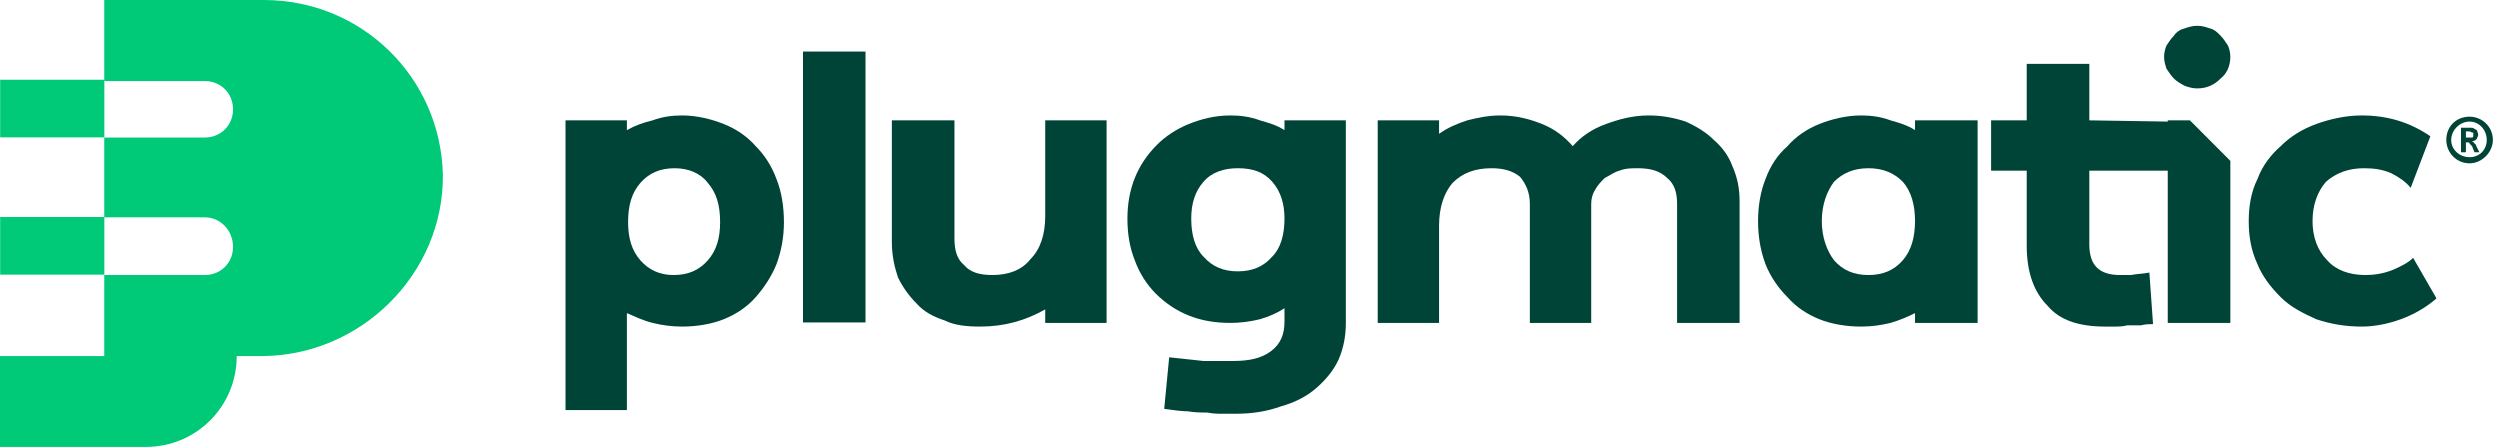
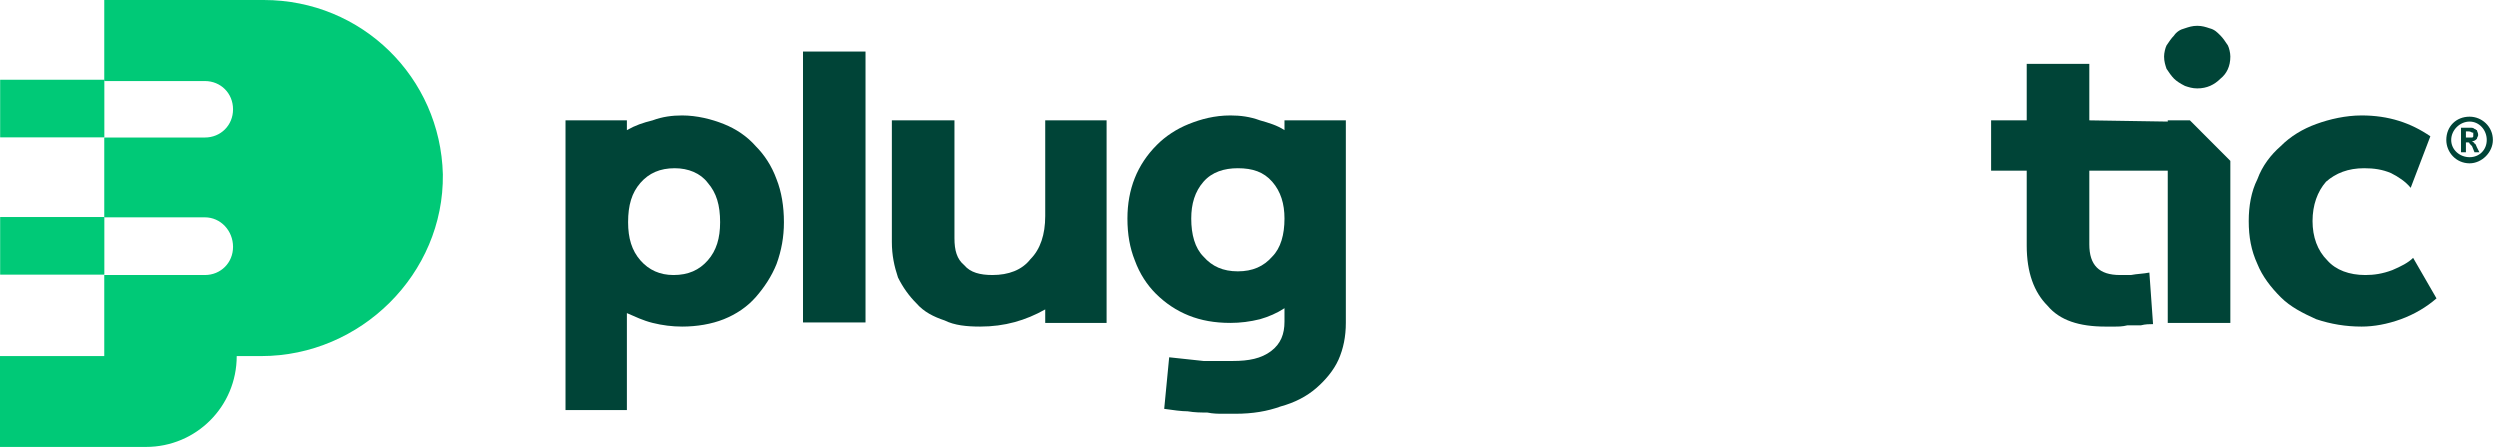
<svg xmlns="http://www.w3.org/2000/svg" width="179" height="32" viewBox="0 0 179 32" fill="none">
  <path d="M50.682 18.638C50.068 19.34 49.278 19.692 48.225 19.692C47.254 19.692 46.464 19.34 45.85 18.638C45.236 17.936 44.972 17.053 44.972 15.912C44.972 14.684 45.236 13.806 45.85 13.098C46.464 12.396 47.254 12.045 48.313 12.045C49.278 12.045 50.156 12.396 50.682 13.098C51.297 13.806 51.56 14.684 51.56 15.912C51.56 17.053 51.297 17.936 50.682 18.638ZM54.11 10.466C53.491 9.758 52.701 9.231 51.823 8.88C50.946 8.529 49.892 8.266 48.839 8.266C48.137 8.266 47.43 8.354 46.727 8.617C46.025 8.793 45.499 8.968 44.885 9.319L44.885 8.617L40.491 8.617L40.491 29.362L44.885 29.362L44.885 22.418C45.499 22.681 46.025 22.944 46.727 23.12C47.43 23.295 48.137 23.383 48.839 23.383C49.892 23.383 50.946 23.207 51.823 22.856C52.701 22.505 53.491 21.979 54.11 21.277C54.725 20.575 55.251 19.779 55.602 18.902C55.953 17.936 56.129 16.965 56.129 15.912C56.129 14.771 55.953 13.713 55.602 12.835C55.251 11.87 54.725 11.08 54.11 10.466Z" fill="#004437" />
  <path d="M61.971 3.691L61.971 23.087L57.495 23.087L57.495 3.691L61.971 3.691Z" fill="#004437" />
  <path d="M74.838 15.473C74.838 16.79 74.487 17.848 73.785 18.55C73.171 19.34 72.206 19.691 71.059 19.691C70.182 19.691 69.48 19.516 69.041 18.989C68.514 18.55 68.339 17.936 68.339 17.053L68.339 8.617L63.857 8.617L63.857 17.322C63.857 18.287 64.033 19.077 64.296 19.867C64.647 20.575 65.086 21.189 65.613 21.715C66.145 22.33 66.847 22.681 67.637 22.944C68.339 23.295 69.216 23.383 70.182 23.383C71.942 23.383 73.434 22.944 74.838 22.154L74.838 23.12L79.232 23.12L79.232 8.617L74.838 8.617L74.838 15.473Z" fill="#004437" />
  <path d="M91.091 18.375C90.477 19.077 89.687 19.428 88.628 19.428C87.575 19.428 86.785 19.077 86.171 18.375C85.556 17.761 85.293 16.79 85.293 15.649C85.293 14.596 85.556 13.713 86.171 13.011C86.785 12.309 87.663 12.045 88.628 12.045C89.687 12.045 90.477 12.309 91.091 13.011C91.705 13.713 91.969 14.596 91.969 15.649C91.969 16.79 91.705 17.761 91.091 18.375ZM91.969 9.319C91.442 8.968 90.828 8.793 90.213 8.617C89.506 8.354 88.804 8.266 88.102 8.266C86.961 8.266 85.995 8.529 85.118 8.88C84.24 9.231 83.445 9.758 82.83 10.378C82.128 11.08 81.602 11.87 81.251 12.747C80.9 13.625 80.724 14.596 80.724 15.649C80.724 16.79 80.9 17.761 81.251 18.638C81.602 19.604 82.128 20.393 82.743 21.013C83.445 21.715 84.24 22.242 85.118 22.593C85.995 22.944 86.961 23.12 88.102 23.12C88.804 23.12 89.506 23.032 90.213 22.856C90.828 22.681 91.442 22.418 91.969 22.067L91.969 23.032C91.969 23.915 91.705 24.617 91.003 25.144C90.301 25.67 89.418 25.846 88.277 25.846C87.663 25.846 86.961 25.846 86.171 25.846C85.293 25.758 84.503 25.67 83.713 25.582L83.357 29.274C83.977 29.362 84.591 29.449 85.03 29.449C85.556 29.537 85.995 29.537 86.434 29.537C86.873 29.625 87.224 29.625 87.575 29.625L88.453 29.625C89.687 29.625 90.74 29.449 91.705 29.098C92.671 28.835 93.548 28.396 94.25 27.782C94.865 27.25 95.479 26.548 95.835 25.758C96.186 24.968 96.362 24.09 96.362 23.12L96.362 8.617L91.969 8.617L91.969 9.319Z" fill="#004437" />
-   <path d="M122.712 10.021C122.186 9.495 121.484 9.056 120.694 8.705C119.904 8.442 119.021 8.266 118.055 8.266C116.915 8.266 115.949 8.529 114.984 8.88C114.018 9.231 113.223 9.758 112.609 10.466C111.994 9.758 111.292 9.231 110.415 8.88C109.537 8.529 108.572 8.266 107.425 8.266C106.548 8.266 105.758 8.442 105.056 8.617C104.266 8.88 103.652 9.144 103.037 9.582L103.037 8.617L98.644 8.617L98.644 23.12L103.037 23.12L103.037 16.175C103.037 14.859 103.388 13.806 104.003 13.098C104.705 12.396 105.582 12.045 106.811 12.045C107.606 12.045 108.308 12.221 108.835 12.66C109.274 13.186 109.537 13.806 109.537 14.596L109.537 23.12L113.931 23.12L113.931 14.596C113.931 14.245 114.018 13.894 114.194 13.625C114.369 13.274 114.633 13.011 114.896 12.747C115.247 12.572 115.598 12.309 115.949 12.221C116.388 12.045 116.827 12.045 117.266 12.045C118.143 12.045 118.845 12.221 119.372 12.747C119.904 13.186 120.079 13.806 120.079 14.596L120.079 23.12L124.555 23.12L124.555 14.42C124.555 13.449 124.38 12.66 124.029 11.87C123.765 11.168 123.327 10.553 122.712 10.021Z" fill="#004437" />
-   <path d="M136.238 18.638C135.624 19.34 134.834 19.692 133.781 19.692C132.728 19.692 131.938 19.34 131.318 18.638C130.792 17.936 130.441 16.965 130.441 15.825C130.441 14.684 130.792 13.713 131.318 13.011C131.938 12.396 132.728 12.045 133.781 12.045C134.834 12.045 135.624 12.396 136.238 13.011C136.853 13.713 137.116 14.684 137.116 15.825C137.116 16.965 136.853 17.936 136.238 18.638ZM137.116 9.319C136.59 8.968 135.975 8.793 135.361 8.617C134.659 8.354 133.957 8.266 133.255 8.266C132.201 8.266 131.143 8.529 130.265 8.88C129.388 9.231 128.598 9.758 127.983 10.466C127.281 11.08 126.755 11.87 126.404 12.835C126.053 13.713 125.877 14.771 125.877 15.825C125.877 16.965 126.053 17.936 126.404 18.902C126.755 19.779 127.281 20.575 127.983 21.277C128.598 21.979 129.388 22.505 130.265 22.856C131.143 23.207 132.201 23.383 133.255 23.383C133.957 23.383 134.659 23.295 135.361 23.12C135.975 22.944 136.59 22.681 137.116 22.418L137.116 23.12L141.597 23.12L141.597 8.617L137.116 8.617L137.116 9.319Z" fill="#004437" />
  <path d="M172.78 18.463C172.429 18.814 171.903 19.077 171.288 19.34C170.586 19.604 169.972 19.692 169.358 19.692C168.217 19.692 167.246 19.34 166.632 18.638C165.929 17.936 165.578 16.965 165.578 15.825C165.578 14.684 165.929 13.713 166.544 13.011C167.246 12.396 168.129 12.045 169.27 12.045C169.972 12.045 170.586 12.133 171.201 12.396C171.727 12.66 172.254 13.011 172.605 13.449L174.014 9.758C172.605 8.793 171.025 8.266 169.094 8.266C167.953 8.266 166.807 8.529 165.842 8.88C164.876 9.231 163.999 9.758 163.297 10.466C162.594 11.08 161.98 11.87 161.629 12.835C161.185 13.713 161.009 14.771 161.009 15.825C161.009 16.965 161.185 17.936 161.629 18.902C161.98 19.779 162.594 20.575 163.297 21.277C163.999 21.979 164.876 22.418 165.842 22.856C166.895 23.207 167.953 23.383 169.094 23.383C169.972 23.383 170.937 23.207 171.903 22.856C172.868 22.505 173.751 21.979 174.453 21.364L172.78 18.463Z" fill="#004437" />
  <path d="M158.991 2.551C158.727 2.287 158.552 2.112 158.201 2.024C157.938 1.936 157.674 1.848 157.323 1.848C156.972 1.848 156.709 1.936 156.446 2.024C156.095 2.112 155.831 2.287 155.656 2.551C155.48 2.726 155.299 2.989 155.124 3.253C155.036 3.428 154.948 3.785 154.948 4.048C154.948 4.399 155.036 4.662 155.124 4.926C155.299 5.189 155.48 5.452 155.656 5.628C155.831 5.803 156.095 5.979 156.446 6.154C156.709 6.242 156.972 6.33 157.323 6.33C158.025 6.33 158.552 6.066 158.991 5.628C159.429 5.277 159.693 4.75 159.693 4.048C159.693 3.785 159.605 3.428 159.517 3.253C159.342 2.989 159.166 2.726 158.991 2.551Z" fill="#004437" />
  <path d="M155.211 8.617L155.211 8.705L149.595 8.617L149.595 4.575L145.113 4.575L145.113 8.617L142.563 8.617L142.563 12.221L145.113 12.221L145.113 17.585C145.113 19.516 145.64 20.926 146.605 21.891C147.483 22.944 148.887 23.383 150.736 23.383C150.911 23.383 151.087 23.383 151.35 23.383C151.701 23.383 151.964 23.383 152.315 23.295C152.666 23.295 152.93 23.295 153.281 23.295C153.632 23.207 153.895 23.207 154.158 23.207L153.895 19.516C153.456 19.604 153.017 19.604 152.579 19.691C152.228 19.691 151.964 19.691 151.789 19.691C150.297 19.691 149.595 18.989 149.595 17.497L149.595 12.221L155.211 12.221L155.211 23.12L159.693 23.12L159.693 11.519L156.797 8.617L155.211 8.617Z" fill="#004437" />
  <path d="M18.885 -5.60602e-07L7.465 -1.05978e-06L7.465 5.803L14.667 5.803C15.808 5.803 16.686 6.681 16.686 7.827C16.686 8.968 15.808 9.846 14.667 9.846L7.465 9.846L7.465 15.561L14.667 15.561C15.808 15.561 16.686 16.527 16.686 17.673C16.686 18.814 15.808 19.692 14.667 19.692L7.465 19.692L7.465 25.495L-3.90829e-05 25.495L-3.93673e-05 32L10.449 32C14.053 32 16.949 29.098 16.949 25.495L18.71 25.495C25.824 25.495 31.797 19.604 31.709 12.484C31.534 5.54 25.912 -2.53469e-07 18.885 -5.60602e-07Z" fill="#00C977" />
  <path fill-rule="evenodd" clip-rule="evenodd" d="M7.471 5.71L7.471 9.835L0.011 9.835L0.011 5.71L7.471 5.71ZM7.471 15.539L7.471 19.664L0.011 19.664L0.011 15.539L7.471 15.539Z" fill="#00C977" />
  <path d="M176.735 9.846L176.56 9.846L176.56 9.407L176.735 9.407C176.911 9.407 176.998 9.495 176.998 9.495L177.086 9.495C177.086 9.582 177.086 9.582 177.086 9.67L177.086 9.758C177.086 9.846 176.998 9.846 176.998 9.846C176.998 9.846 176.911 9.846 176.735 9.846ZM177.174 10.284C177.174 10.197 177.086 10.197 176.998 10.109C177.174 10.109 177.262 10.021 177.349 9.933C177.349 9.846 177.437 9.758 177.437 9.67C177.437 9.495 177.349 9.407 177.349 9.319C177.262 9.319 177.262 9.231 177.174 9.231C177.086 9.144 176.998 9.144 176.823 9.144L176.208 9.144L176.208 10.904L176.56 10.904L176.56 10.197C176.647 10.197 176.735 10.197 176.735 10.197C176.735 10.197 176.823 10.197 176.823 10.284C176.823 10.284 176.911 10.378 176.998 10.466L177.174 10.904L177.525 10.904L177.349 10.553C177.262 10.378 177.262 10.284 177.174 10.284Z" fill="#004437" />
  <path d="M176.823 11.255C176.121 11.255 175.506 10.729 175.506 10.021C175.506 9.319 176.121 8.705 176.823 8.705C177.525 8.705 178.051 9.319 178.051 10.021C178.051 10.729 177.525 11.255 176.823 11.255ZM176.823 8.354C175.857 8.354 175.155 9.056 175.155 10.021C175.155 10.904 175.857 11.694 176.823 11.694C177.7 11.694 178.49 10.904 178.49 10.021C178.49 9.056 177.7 8.354 176.823 8.354Z" fill="#004437" />
</svg>